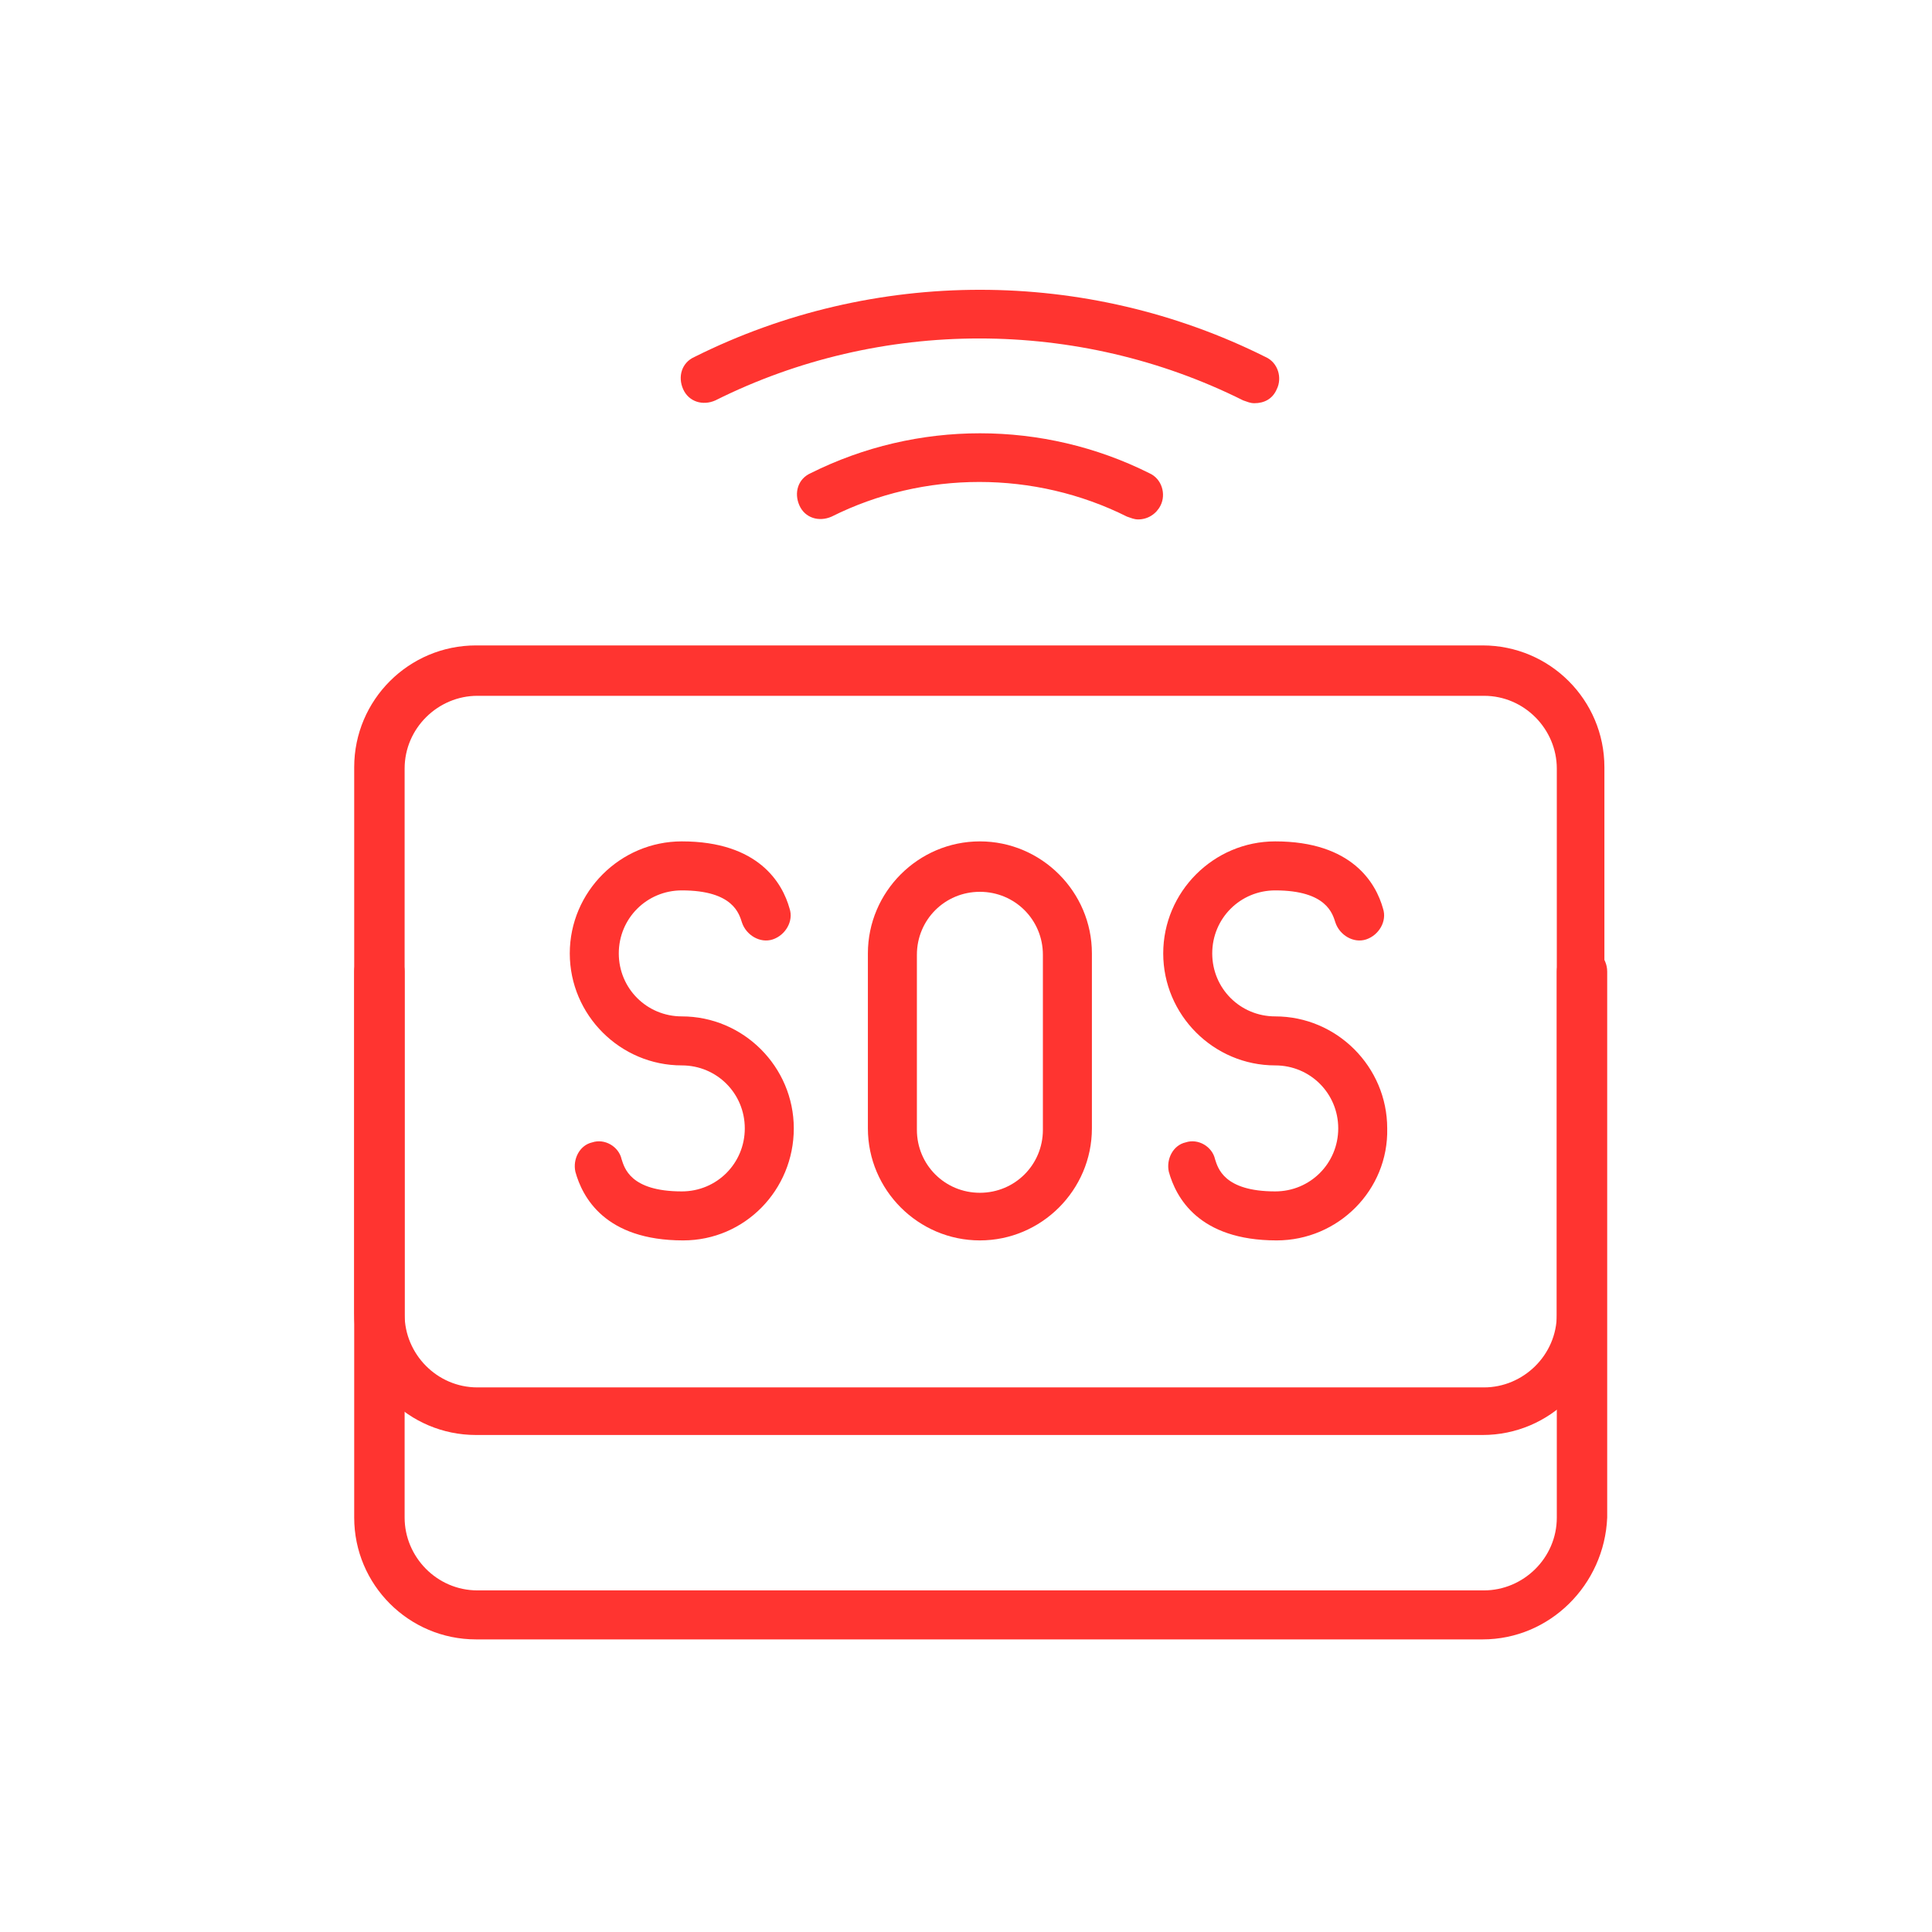
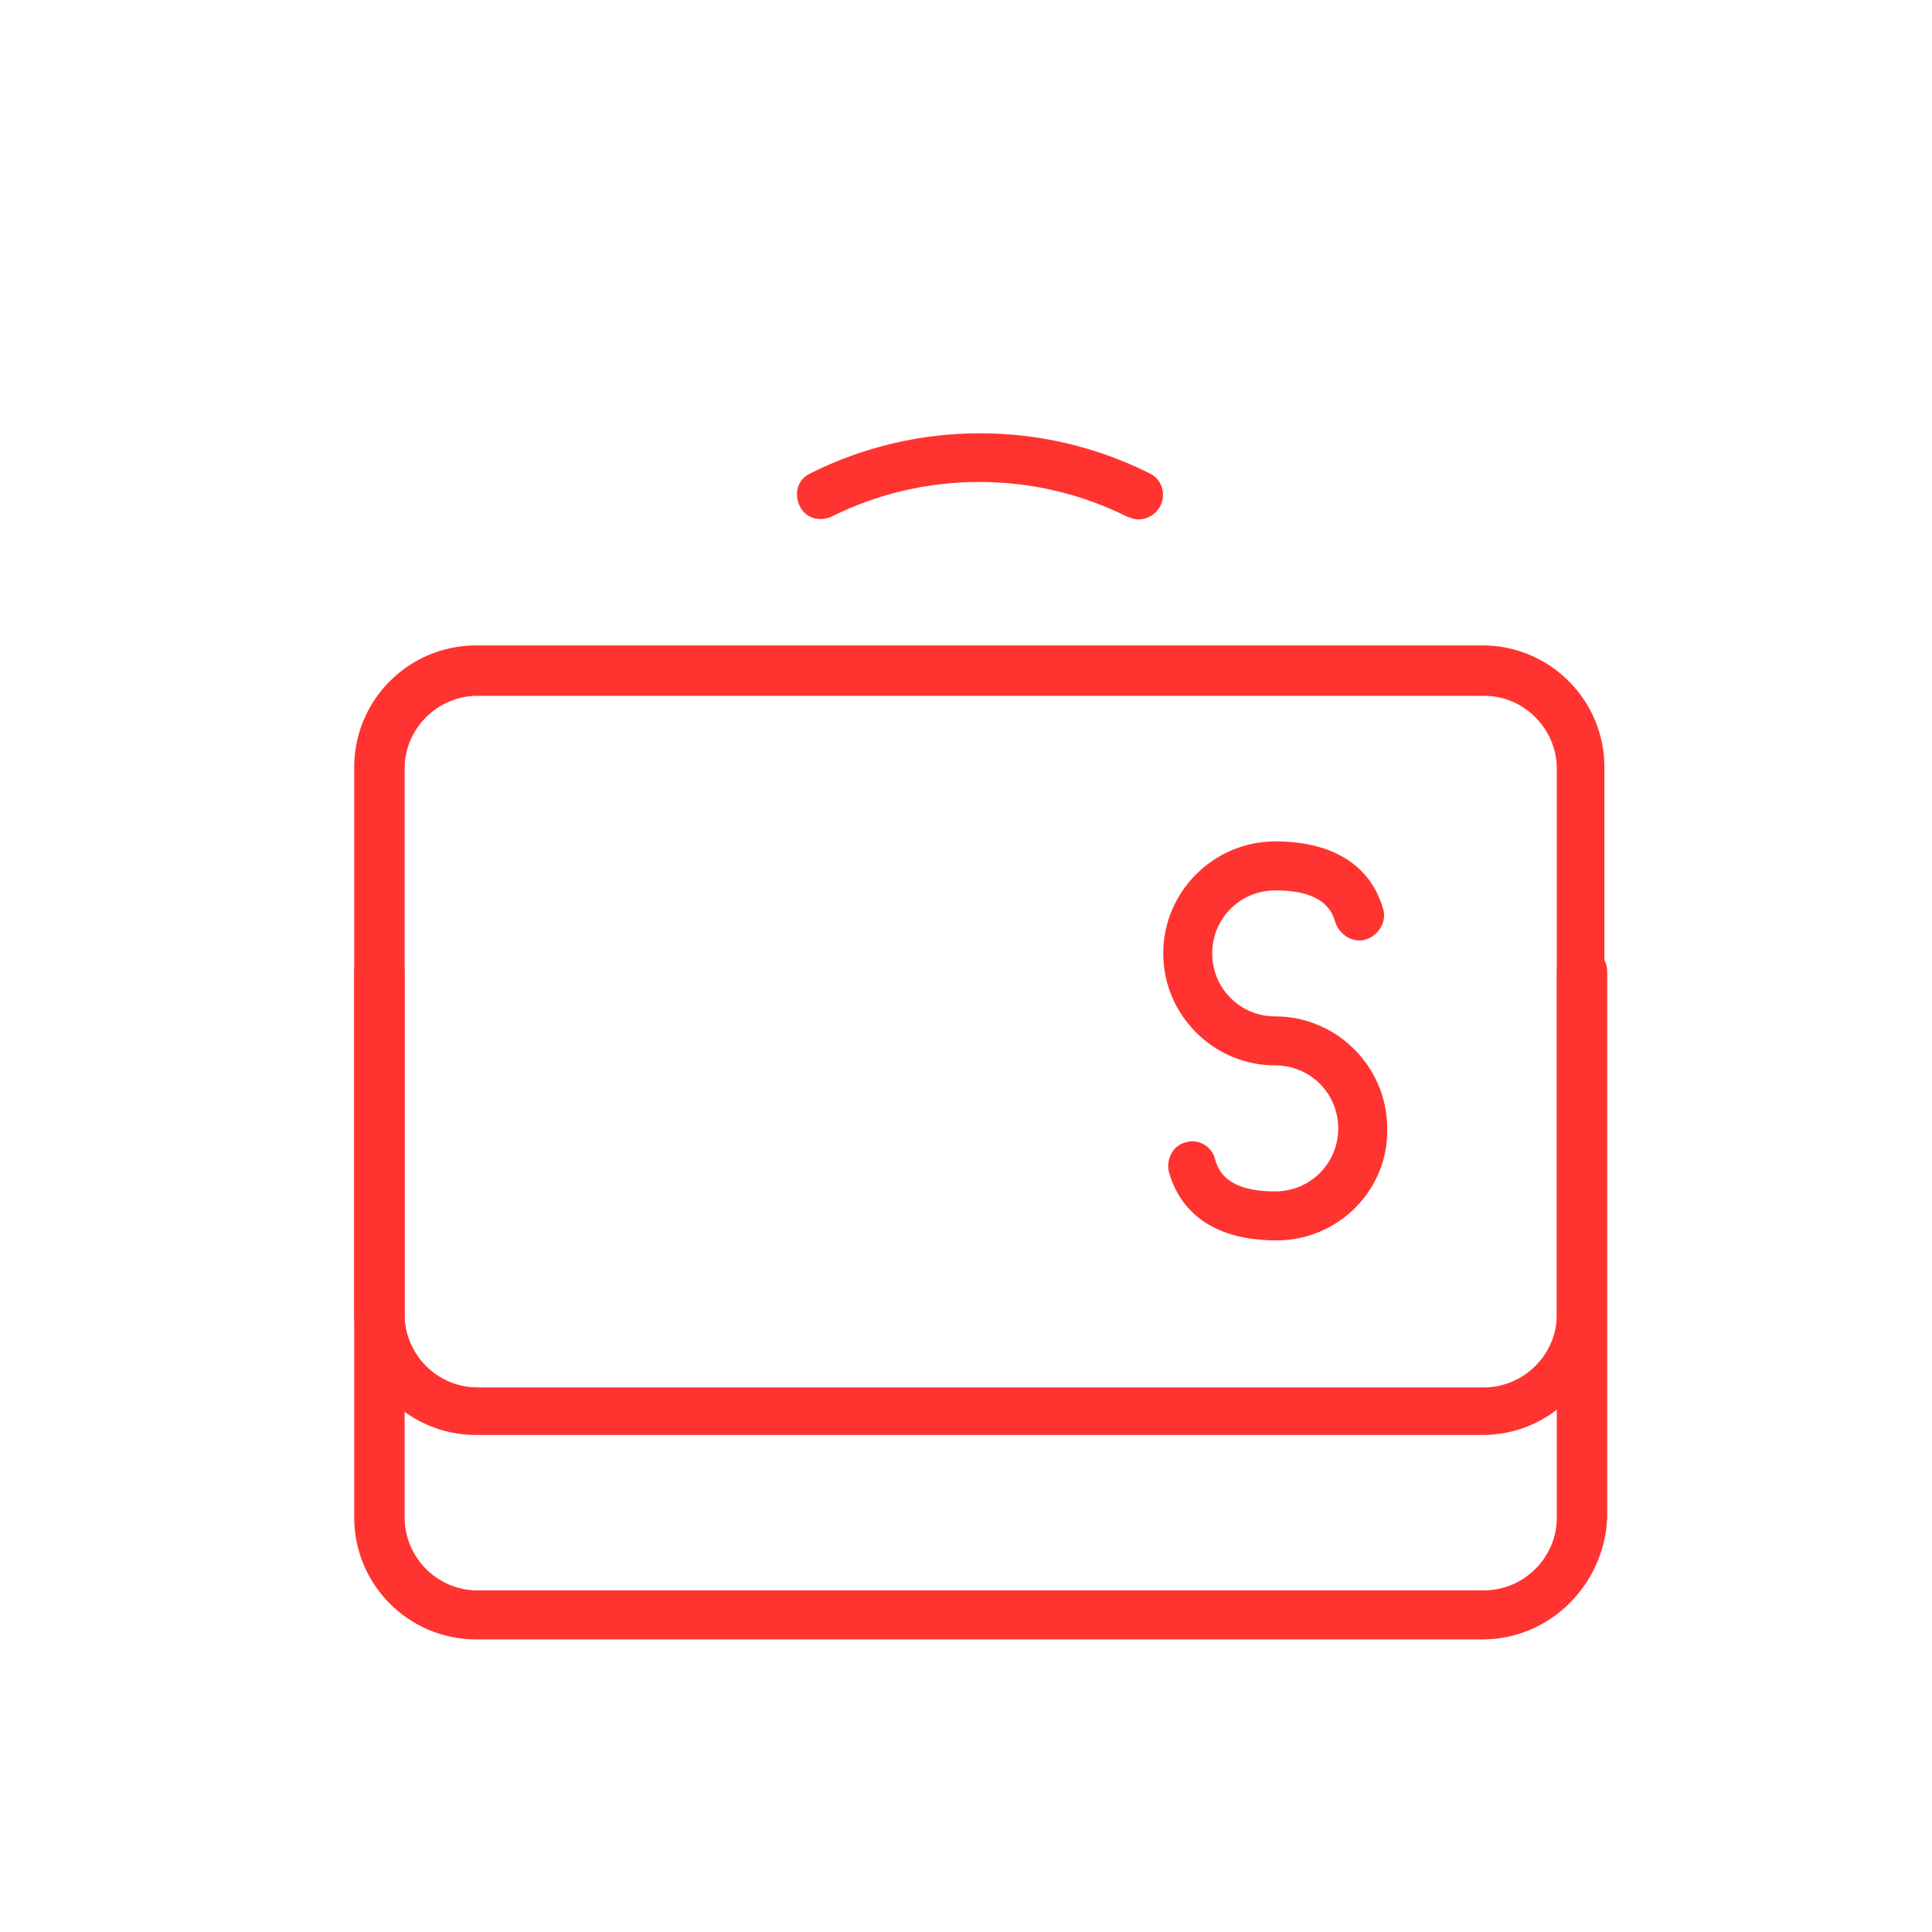
<svg xmlns="http://www.w3.org/2000/svg" width="60" height="60" viewBox="0 0 60 60" fill="none">
-   <path d="M21.217 38.522C18.782 38.522 18.086 37.174 17.869 36.391C17.782 36 18 35.565 18.391 35.478C18.782 35.348 19.217 35.609 19.304 36C19.391 36.261 19.565 37 21.174 37C22.261 37 23.13 36.13 23.13 35.043C23.13 33.956 22.261 33.087 21.174 33.087C19.261 33.087 17.695 31.522 17.695 29.609C17.695 27.696 19.261 26.13 21.174 26.13C23.565 26.13 24.304 27.435 24.521 28.217C24.652 28.609 24.391 29.043 24 29.174C23.608 29.304 23.174 29.043 23.043 28.652C22.956 28.391 22.782 27.652 21.174 27.652C20.087 27.652 19.217 28.522 19.217 29.609C19.217 30.696 20.087 31.565 21.174 31.565C23.087 31.565 24.652 33.13 24.652 35.043C24.652 36.956 23.13 38.522 21.217 38.522Z" fill="#FF3430" />
  <path d="M39.647 38.522C37.212 38.522 36.517 37.174 36.299 36.391C36.212 36 36.43 35.565 36.821 35.478C37.212 35.348 37.647 35.609 37.734 36C37.821 36.261 37.995 37 39.603 37C40.69 37 41.56 36.13 41.56 35.043C41.56 33.956 40.69 33.087 39.603 33.087C37.69 33.087 36.125 31.522 36.125 29.609C36.125 27.696 37.69 26.13 39.603 26.13C41.995 26.13 42.734 27.435 42.951 28.217C43.082 28.609 42.821 29.043 42.429 29.174C42.038 29.304 41.604 29.043 41.473 28.652C41.386 28.391 41.212 27.652 39.603 27.652C38.516 27.652 37.647 28.522 37.647 29.609C37.647 30.696 38.516 31.565 39.603 31.565C41.516 31.565 43.081 33.13 43.081 35.043C43.125 36.956 41.56 38.522 39.647 38.522Z" fill="#FF3430" />
-   <path d="M30.431 38.522C28.518 38.522 26.953 36.956 26.953 35.043V29.609C26.953 27.696 28.518 26.13 30.431 26.13C32.344 26.13 33.91 27.696 33.91 29.609V35.043C33.91 36.956 32.344 38.522 30.431 38.522ZM30.431 27.696C29.344 27.696 28.475 28.565 28.475 29.652V35.087C28.475 36.174 29.344 37.043 30.431 37.043C31.518 37.043 32.388 36.174 32.388 35.087V29.652C32.388 28.565 31.518 27.696 30.431 27.696Z" fill="#FF3430" />
  <path d="M46.044 44.565H14.783C12.696 44.565 11 42.87 11 40.783V23.826C11 21.739 12.696 20.044 14.783 20.044H46.044C48.131 20.044 49.826 21.739 49.826 23.826V40.783C49.826 42.87 48.131 44.565 46.044 44.565ZM14.826 21.609C13.609 21.609 12.566 22.609 12.566 23.869V40.826C12.566 42.044 13.565 43.087 14.826 43.087H46.087C47.304 43.087 48.348 42.087 48.348 40.826V23.869C48.348 22.652 47.348 21.609 46.087 21.609H14.826Z" fill="#FF3430" />
  <path d="M46.044 50.913H14.783C12.696 50.913 11 49.217 11 47.13V30.174C11 29.739 11.348 29.391 11.783 29.391C12.217 29.391 12.566 29.739 12.566 30.174V47.13C12.566 48.348 13.565 49.391 14.826 49.391H46.087C47.304 49.391 48.348 48.391 48.348 47.13V30.174C48.348 29.739 48.696 29.391 49.13 29.391C49.565 29.391 49.913 29.739 49.913 30.174V47.13C49.826 49.217 48.131 50.913 46.044 50.913Z" fill="#FF3430" />
  <path d="M35.347 16.131C35.217 16.131 35.13 16.087 35 16.044C32.13 14.609 28.695 14.609 25.826 16.044C25.434 16.217 24.999 16.087 24.826 15.696C24.652 15.304 24.782 14.87 25.174 14.696C28.478 13.043 32.391 13.043 35.695 14.696C36.086 14.87 36.217 15.348 36.043 15.696C35.913 15.957 35.652 16.131 35.347 16.131Z" fill="#FF3430" />
-   <path d="M38.955 12.522C38.825 12.522 38.738 12.478 38.608 12.435C33.477 9.87 27.347 9.87 22.216 12.435C21.825 12.609 21.39 12.478 21.216 12.087C21.042 11.696 21.173 11.261 21.564 11.087C27.129 8.304 33.738 8.304 39.303 11.087C39.695 11.261 39.825 11.739 39.651 12.087C39.521 12.391 39.26 12.522 38.955 12.522Z" fill="#FF3430" />
</svg>